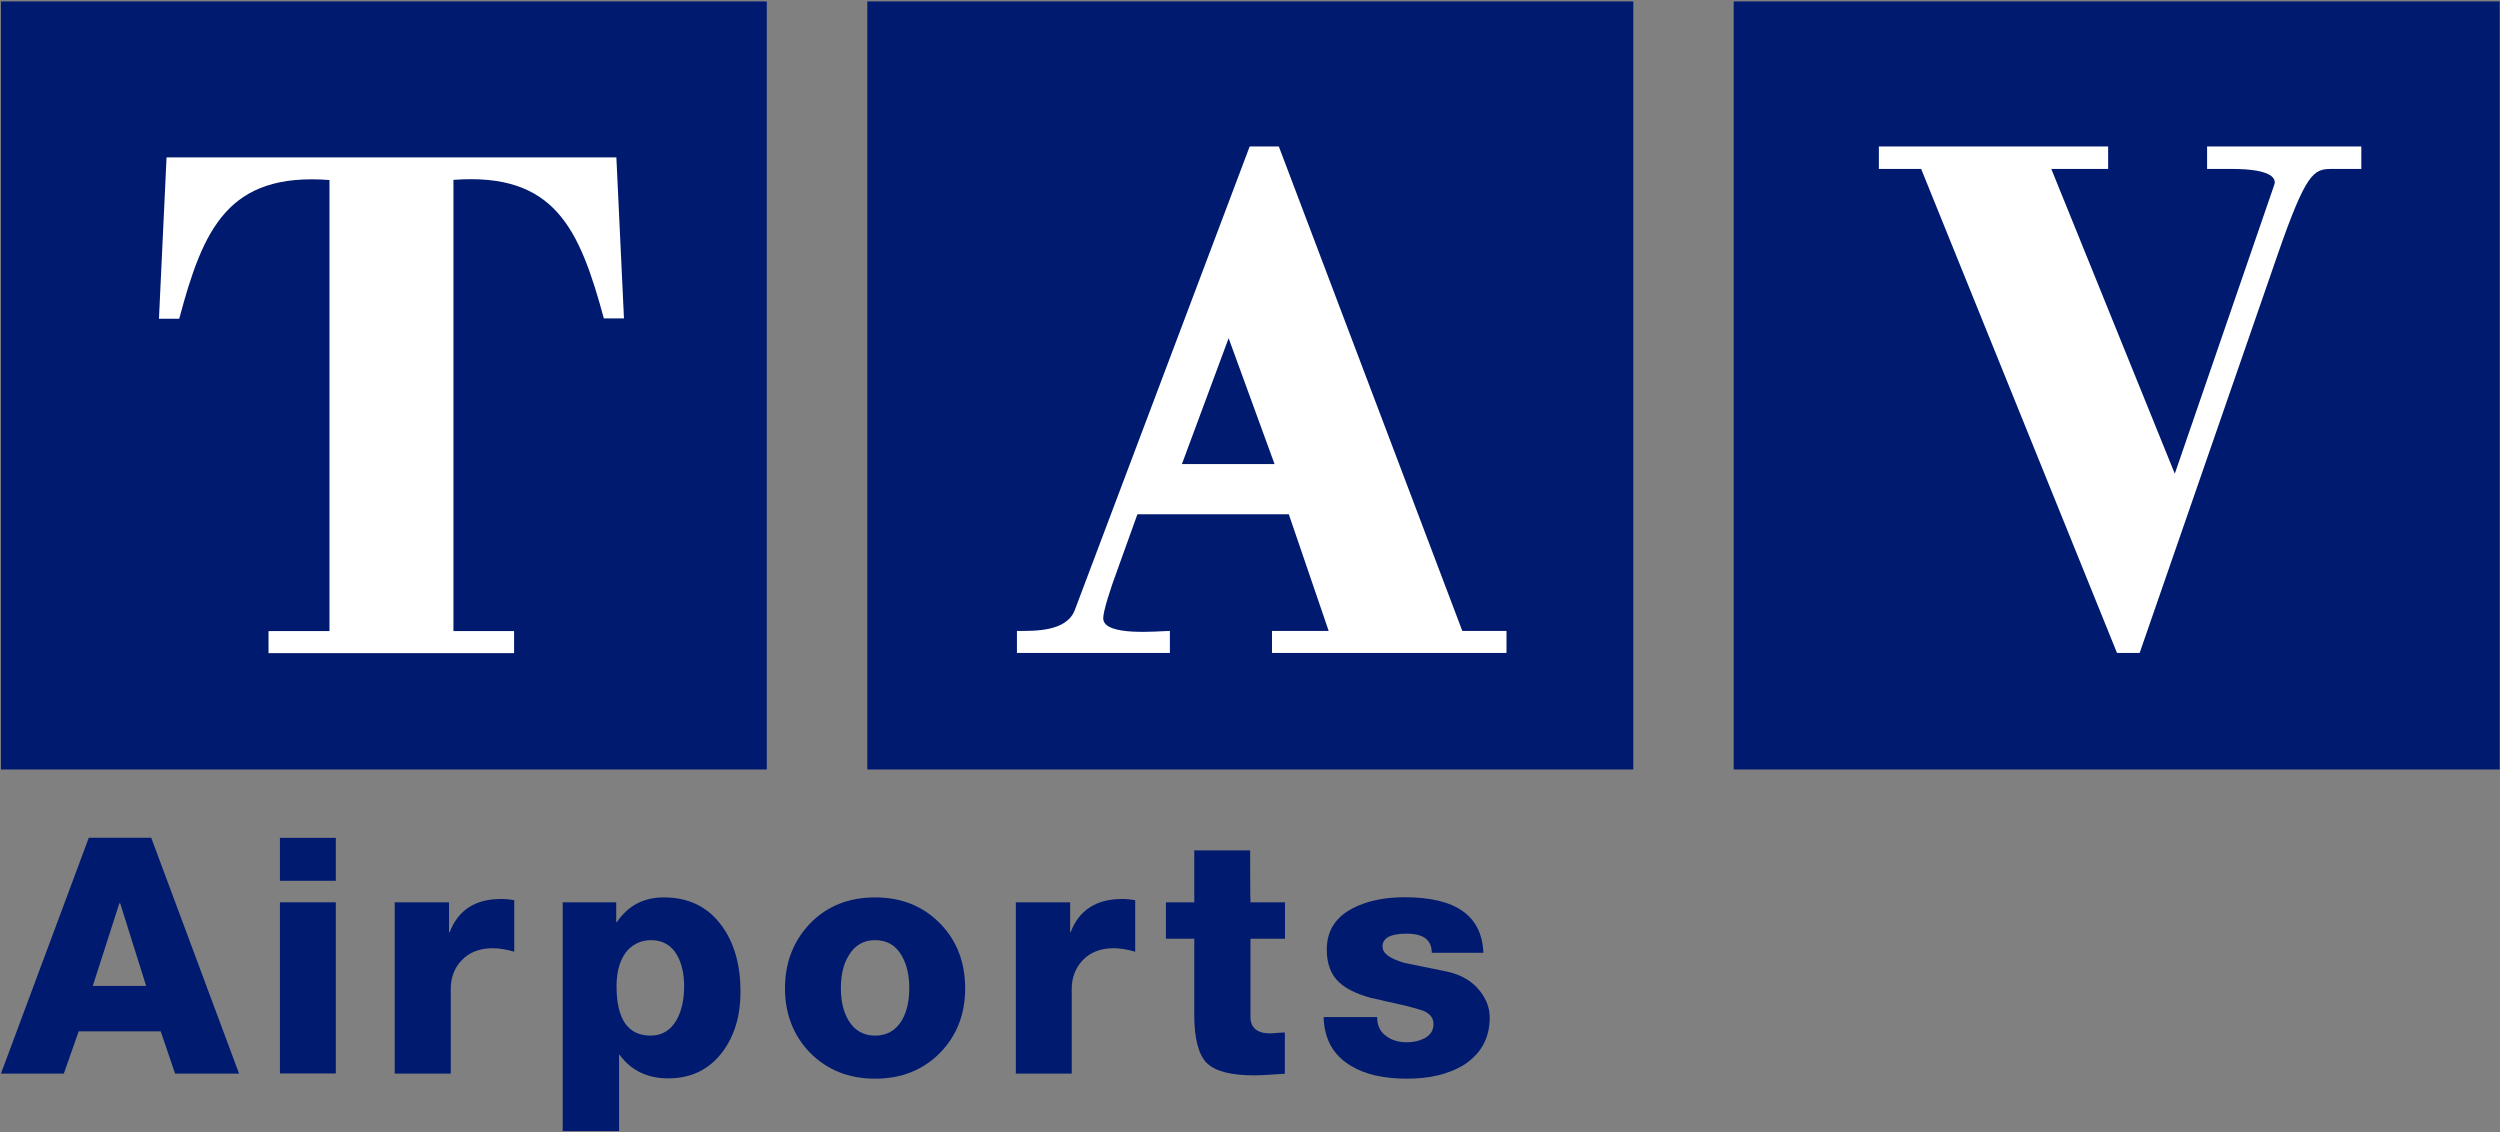
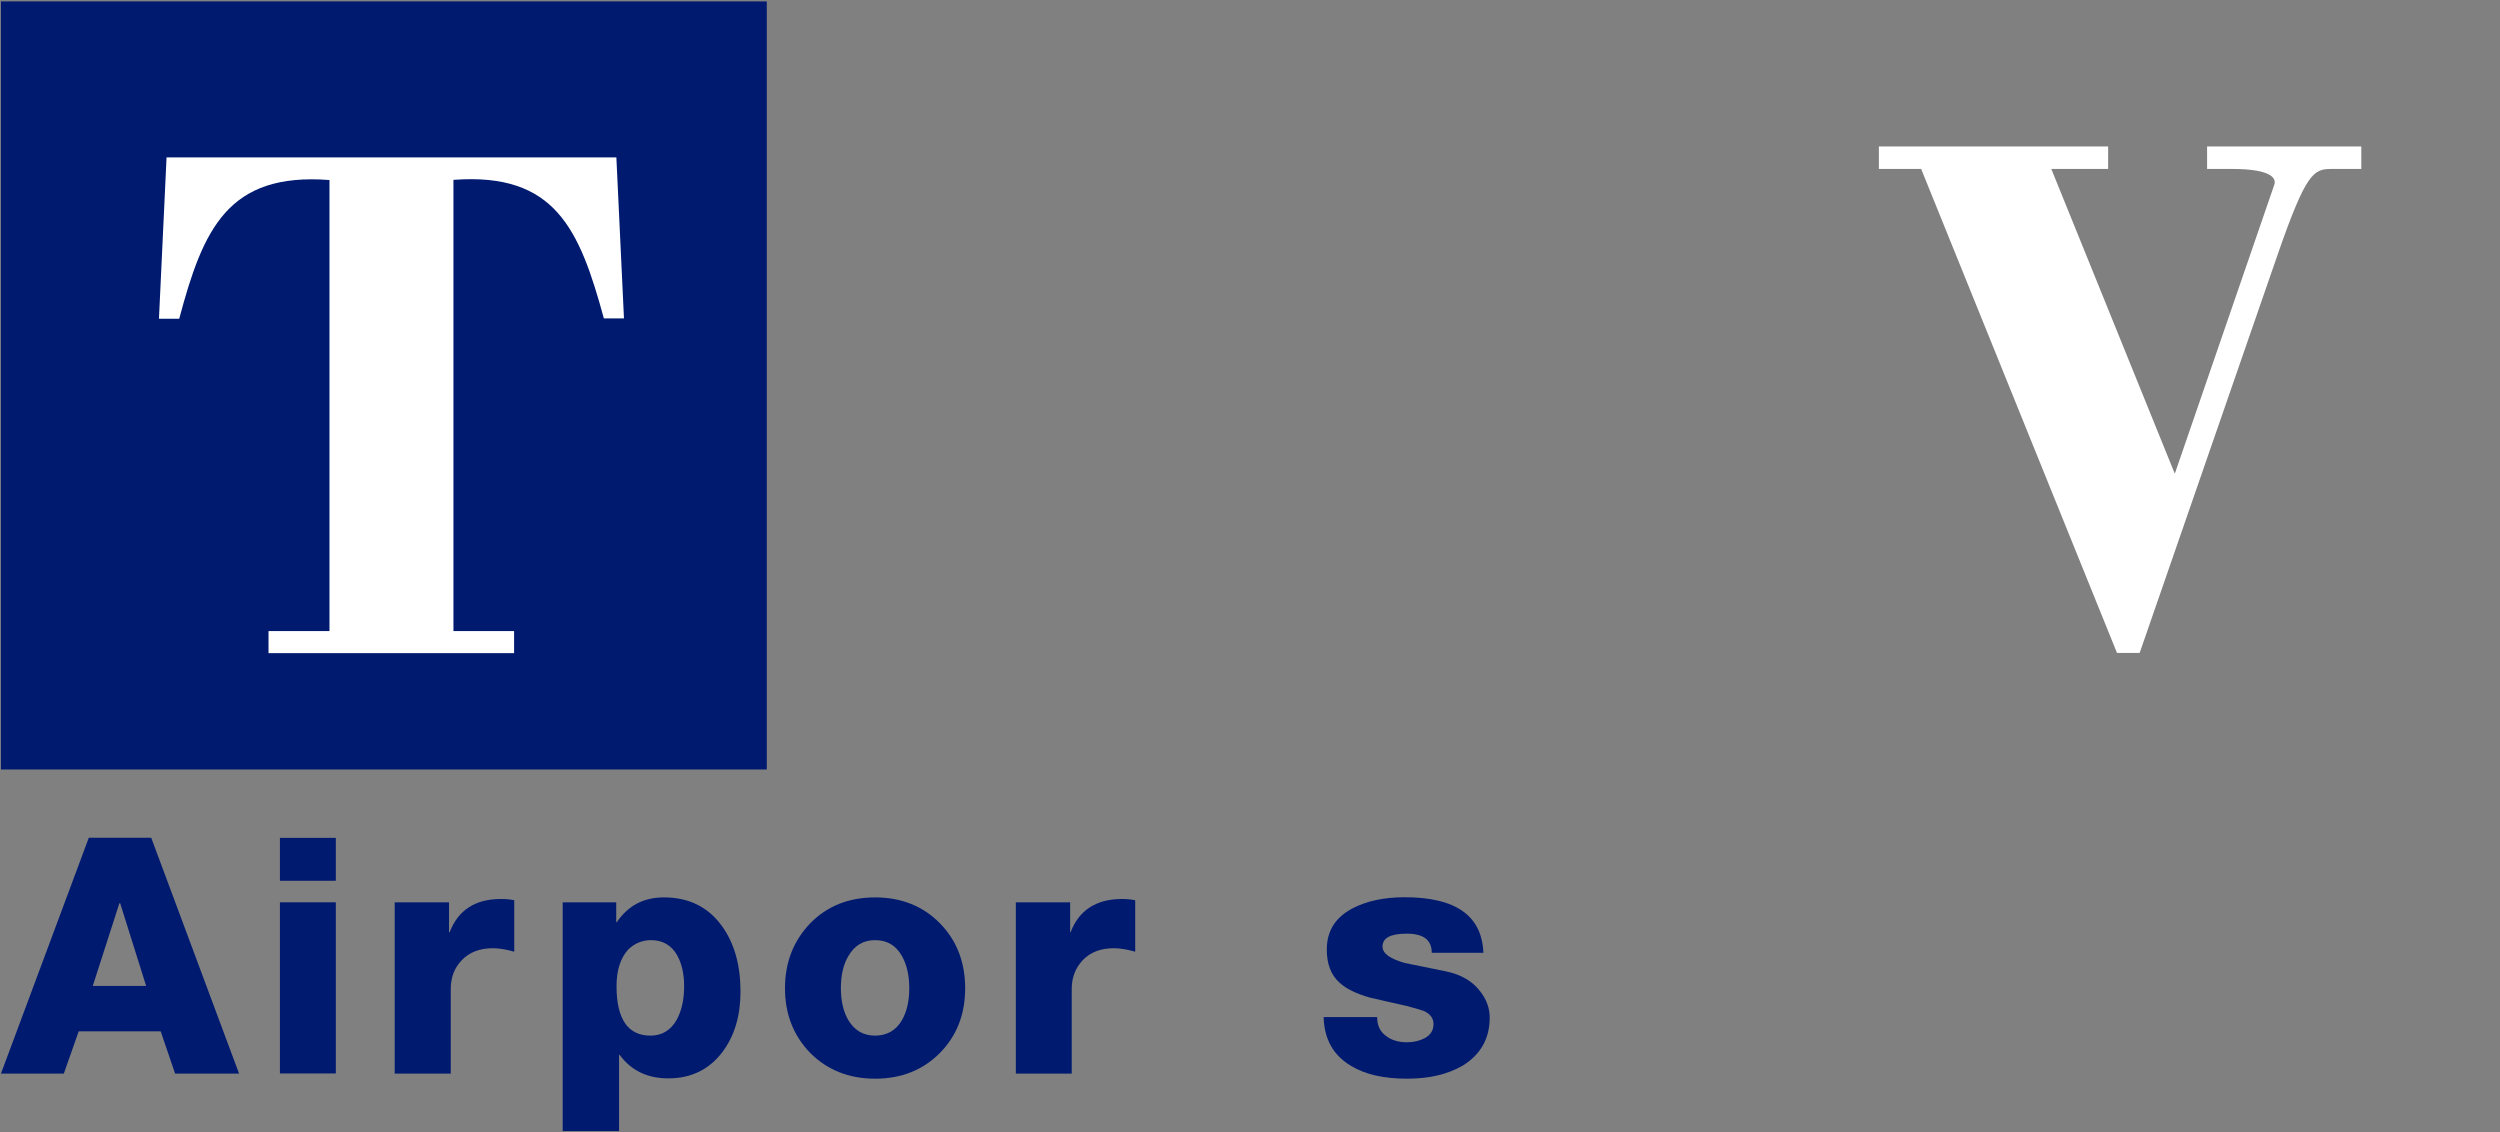
<svg xmlns="http://www.w3.org/2000/svg" version="1.2" viewBox="0 0 1579 715" width="1579" height="715">
  <rect x="0" y="0" width="1579" height="715" fill="#808080" stroke="none" />
  <title>logo (32)-svg</title>
  <style>
		.s0 { fill: #001a70 } 
		.s1 { fill: #ffffff } 
	</style>
  <g id="Layer">
    <g id="Layer">
      <g id="Layer">
        <g id="Layer">
          <path id="Layer" fill-rule="evenodd" class="s0" d="m40.3 678.1h-39.7l55.5-149h39.4l55.5 149h-40.4l-9.1-26.7h-51.8zm35.6-107.6h-0.5l-16.8 52.2h33.7z" />
          <path id="Layer" class="s0" d="m176.8 529.2h35.3v27.1h-35.3zm0 40.7h35.3v108.1h-35.3z" />
          <path id="Layer" class="s0" d="m284.6 678.1h-35.3v-108.2h34.3v18.9h0.4c5.4-14 16.1-21 32.5-21 3.1 0 5.9 0.3 8.3 0.8v32.5c-5.2-1.5-9.7-2.2-13.6-2.2-8.2 0-14.8 2.6-19.5 7.5-4.7 4.9-7 10.9-7 18.2v53.5z" />
          <path id="Layer" fill-rule="evenodd" class="s0" d="m355.4 714.4v-144.5h33.8v12.5h0.4c7.1-10.4 16.9-15.6 29.7-15.6 16 0 28.2 6.2 36.9 18.4 7.7 10.8 11.5 24.5 11.5 41.2 0 15.2-3.8 27.8-11.3 37.9-8.4 11.2-19.9 16.8-34.3 16.8-13.2 0-23.4-4.9-30.7-14.8h-0.4v48.1zm76.7-91.6c0-8-1.6-14.5-4.5-19.6-3.7-6.4-9.3-9.4-16.4-9.4-5.8 0-10.5 2.1-14.5 6-4.7 5.2-7.3 12.8-7.3 23 0 20.9 7.2 31.3 21.5 31.3 7.1 0 12.7-3.3 16.5-10 3.1-5.7 4.7-12.7 4.7-21.3z" />
          <path id="Layer" fill-rule="evenodd" class="s0" d="m552.7 681.3c-16.6 0-30.2-5.5-41-16.3-10.5-10.8-15.9-24.5-15.9-40.8 0-16.4 5.4-30 15.9-41 10.6-10.9 24.4-16.4 41-16.4 16.6 0 30.3 5.5 41 16.4 10.6 10.8 15.9 24.6 15.9 41q0 24.6-15.9 40.8c-10.7 10.8-24.3 16.3-41 16.3zm0-87.5c-7.4 0-13 3.3-16.9 10.1-3.1 5.1-4.7 12-4.7 20.2 0 8.1 1.6 15 4.7 20.2 3.8 6.4 9.4 9.8 16.9 9.8 7.5 0 13.2-3.3 17-9.8 3.1-5.4 4.6-12.2 4.6-20.2q0-12-4.6-20.2c-3.8-6.8-9.4-10.1-17-10.1z" />
          <path id="Layer" class="s0" d="m676.9 678.1h-35.3v-108.2h34.3v18.9h0.3c5.3-14 16.3-21 32.5-21 3.1 0 5.9 0.3 8.3 0.8v32.5c-5.2-1.5-9.7-2.2-13.6-2.2-8.3 0-14.8 2.6-19.5 7.5-4.6 4.9-7 10.9-7 18.2z" />
-           <path id="Layer" class="s0" d="m789.8 569.9h21.8v23h-21.8v49.3q0 10.5 12.6 10.5c1 0 2.5-0.2 4.3-0.3 2.1-0.1 3.7-0.3 4.8-0.3v26.1c-1.7 0-4.9 0.3-9.5 0.6-4.3 0.2-7.5 0.4-9.9 0.4-15 0-24.9-2.7-30.1-8-5-5.2-7.7-15.3-7.7-30.2v-48.1h-17.9v-23h17.9v-32.8h35.3c0 0 0 32.8 0.2 32.8z" />
          <path id="Layer" class="s0" d="m888.7 681.3c-14.7 0-26.6-2.7-35.4-8.1-11.1-6.6-16.9-16.7-17.3-30.8h33.8c0 5.2 1.8 9.3 5.9 12.1q5 3.8 13 3.8c4.2 0 7.7-0.9 11-2.5 3.9-2.1 5.7-5.1 5.7-9 0-3.7-2.1-6.5-6.2-8.3-1.5-0.6-5.3-1.7-11-3.2-7.6-1.7-15.3-3.4-22.9-5.2-8.5-2.4-15-5.5-19.2-9.4-5.5-4.9-8.1-11.9-8.1-20.9 0-11.8 5.4-20.5 16.5-26.2 8.7-4.5 19.6-6.9 32.7-6.9 32.2 0 48.8 11.6 49.7 35.1h-32.6c0-8.2-5.3-12.1-15.9-12.1-10.1 0-15.2 2.7-15.2 8.1 0 4.4 4.6 7.7 14 10.4 8.5 1.7 17.2 3.5 26 5.3 9.7 2 17 6.3 21.9 12.9 3.8 5 5.8 10.4 5.8 16.3 0 13.3-5.8 23.4-17 30.3-9.4 5.5-21 8.3-35.2 8.3z" />
-           <path id="Layer" class="s0" d="m1095 0.9h483.8v485.1h-483.8z" />
          <path id="Layer" class="s1" d="m1186.7 106.7h26.7l123.7 305.7h14.3l87.2-251.7c17.8-51.3 22.6-54 33.8-54h19v-14.2h-97.4v14.2h15.7c26.1 0 28.1 6.5 26.7 10.1l-62.8 182.4-78-192.5h35.9v-14.2h-144.8z" />
-           <path id="Layer" class="s0" d="m547.8 0.9h483.8v485.1h-483.8z" />
-           <path id="Layer" fill-rule="evenodd" class="s1" d="m951.5 398.5v13.9h-148.1v-13.9h35.8l-25.2-73.7h-95.6l-12.2 33.9c-5.2 14-9.4 27.4-9.4 31.8 0 11.8 35.5 8 42.1 8v13.9h-96.6v-13.9c11.2 0 31.7 0.6 36.7-13.6l110.3-292.4h18.4l115.9 306zm-146.5-105.4l-29-79.5-29.5 79.5z" />
          <path id="Layer" class="s0" d="m0.6 0.9h483.7v485.1h-483.7z" />
          <path id="Layer" class="s1" d="m100.4 201.3h12.8c15.1-56.6 30.7-92.5 94.9-87.6v284.9h-38.5v13.9h155.1v-13.9h-38.3v-285c64.2-4.8 79.6 31 95 87.5h12.7l-4.8-101.7h-284.1z" />
        </g>
      </g>
    </g>
  </g>
</svg>